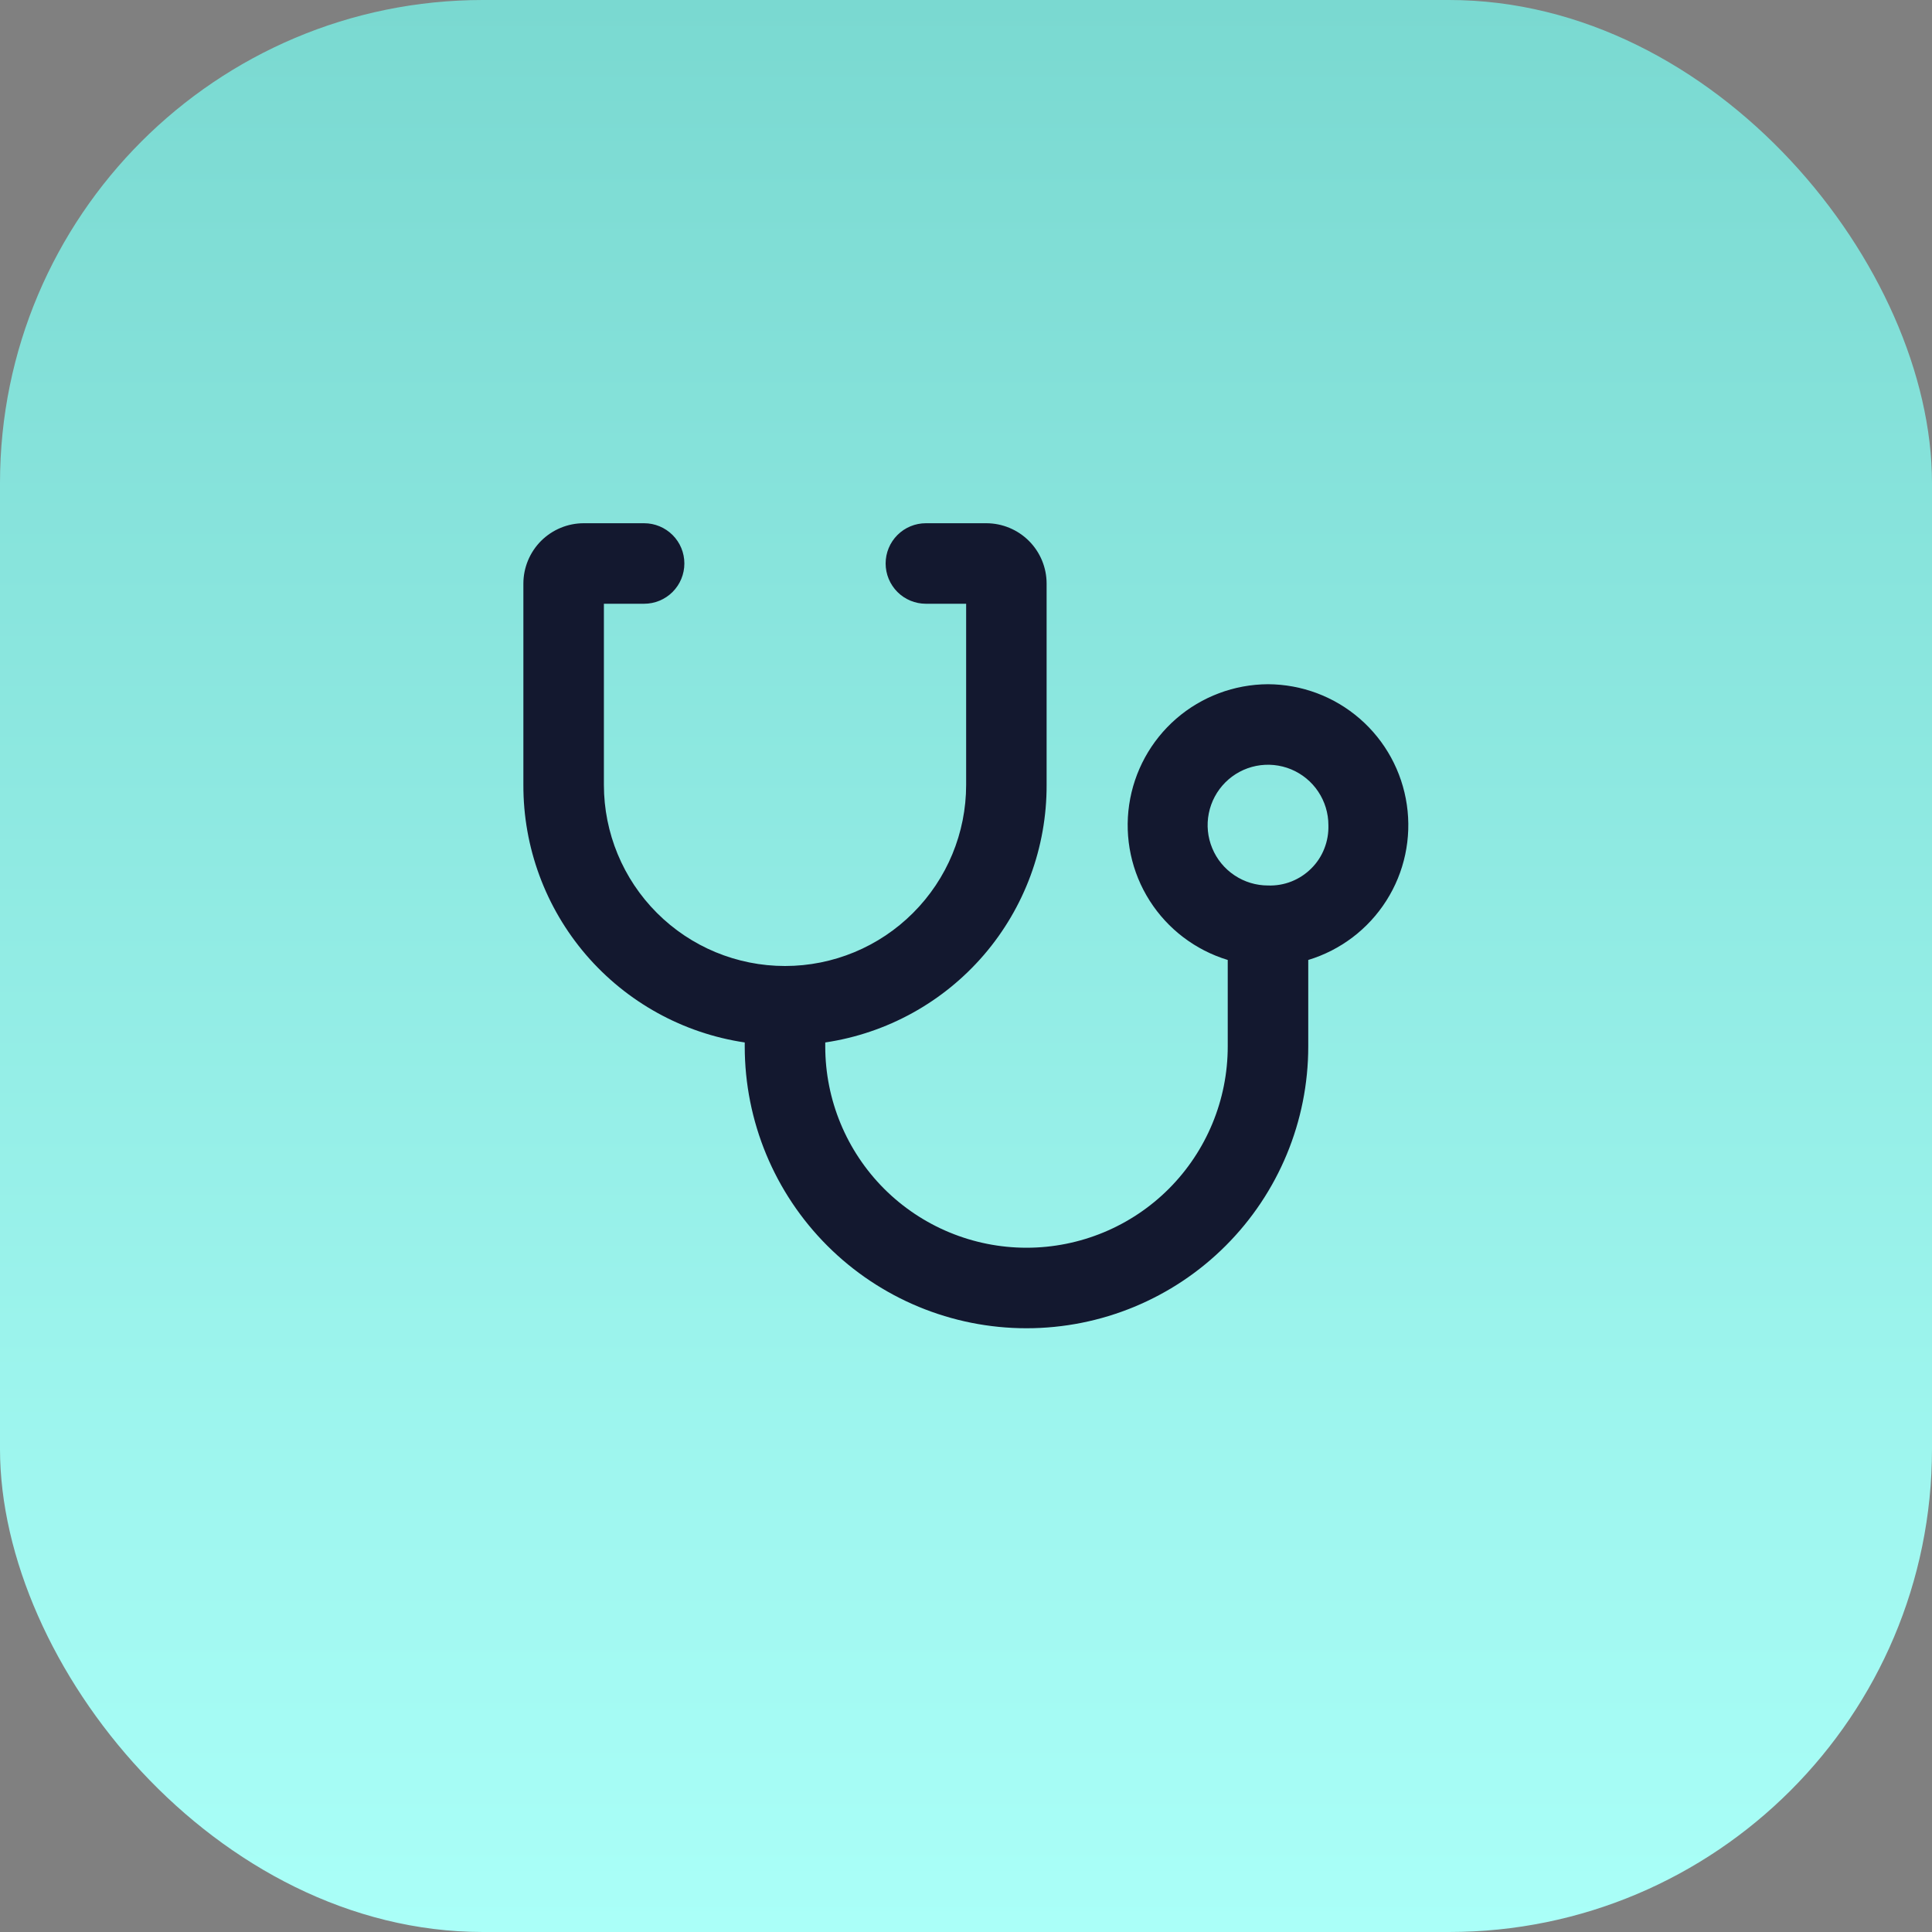
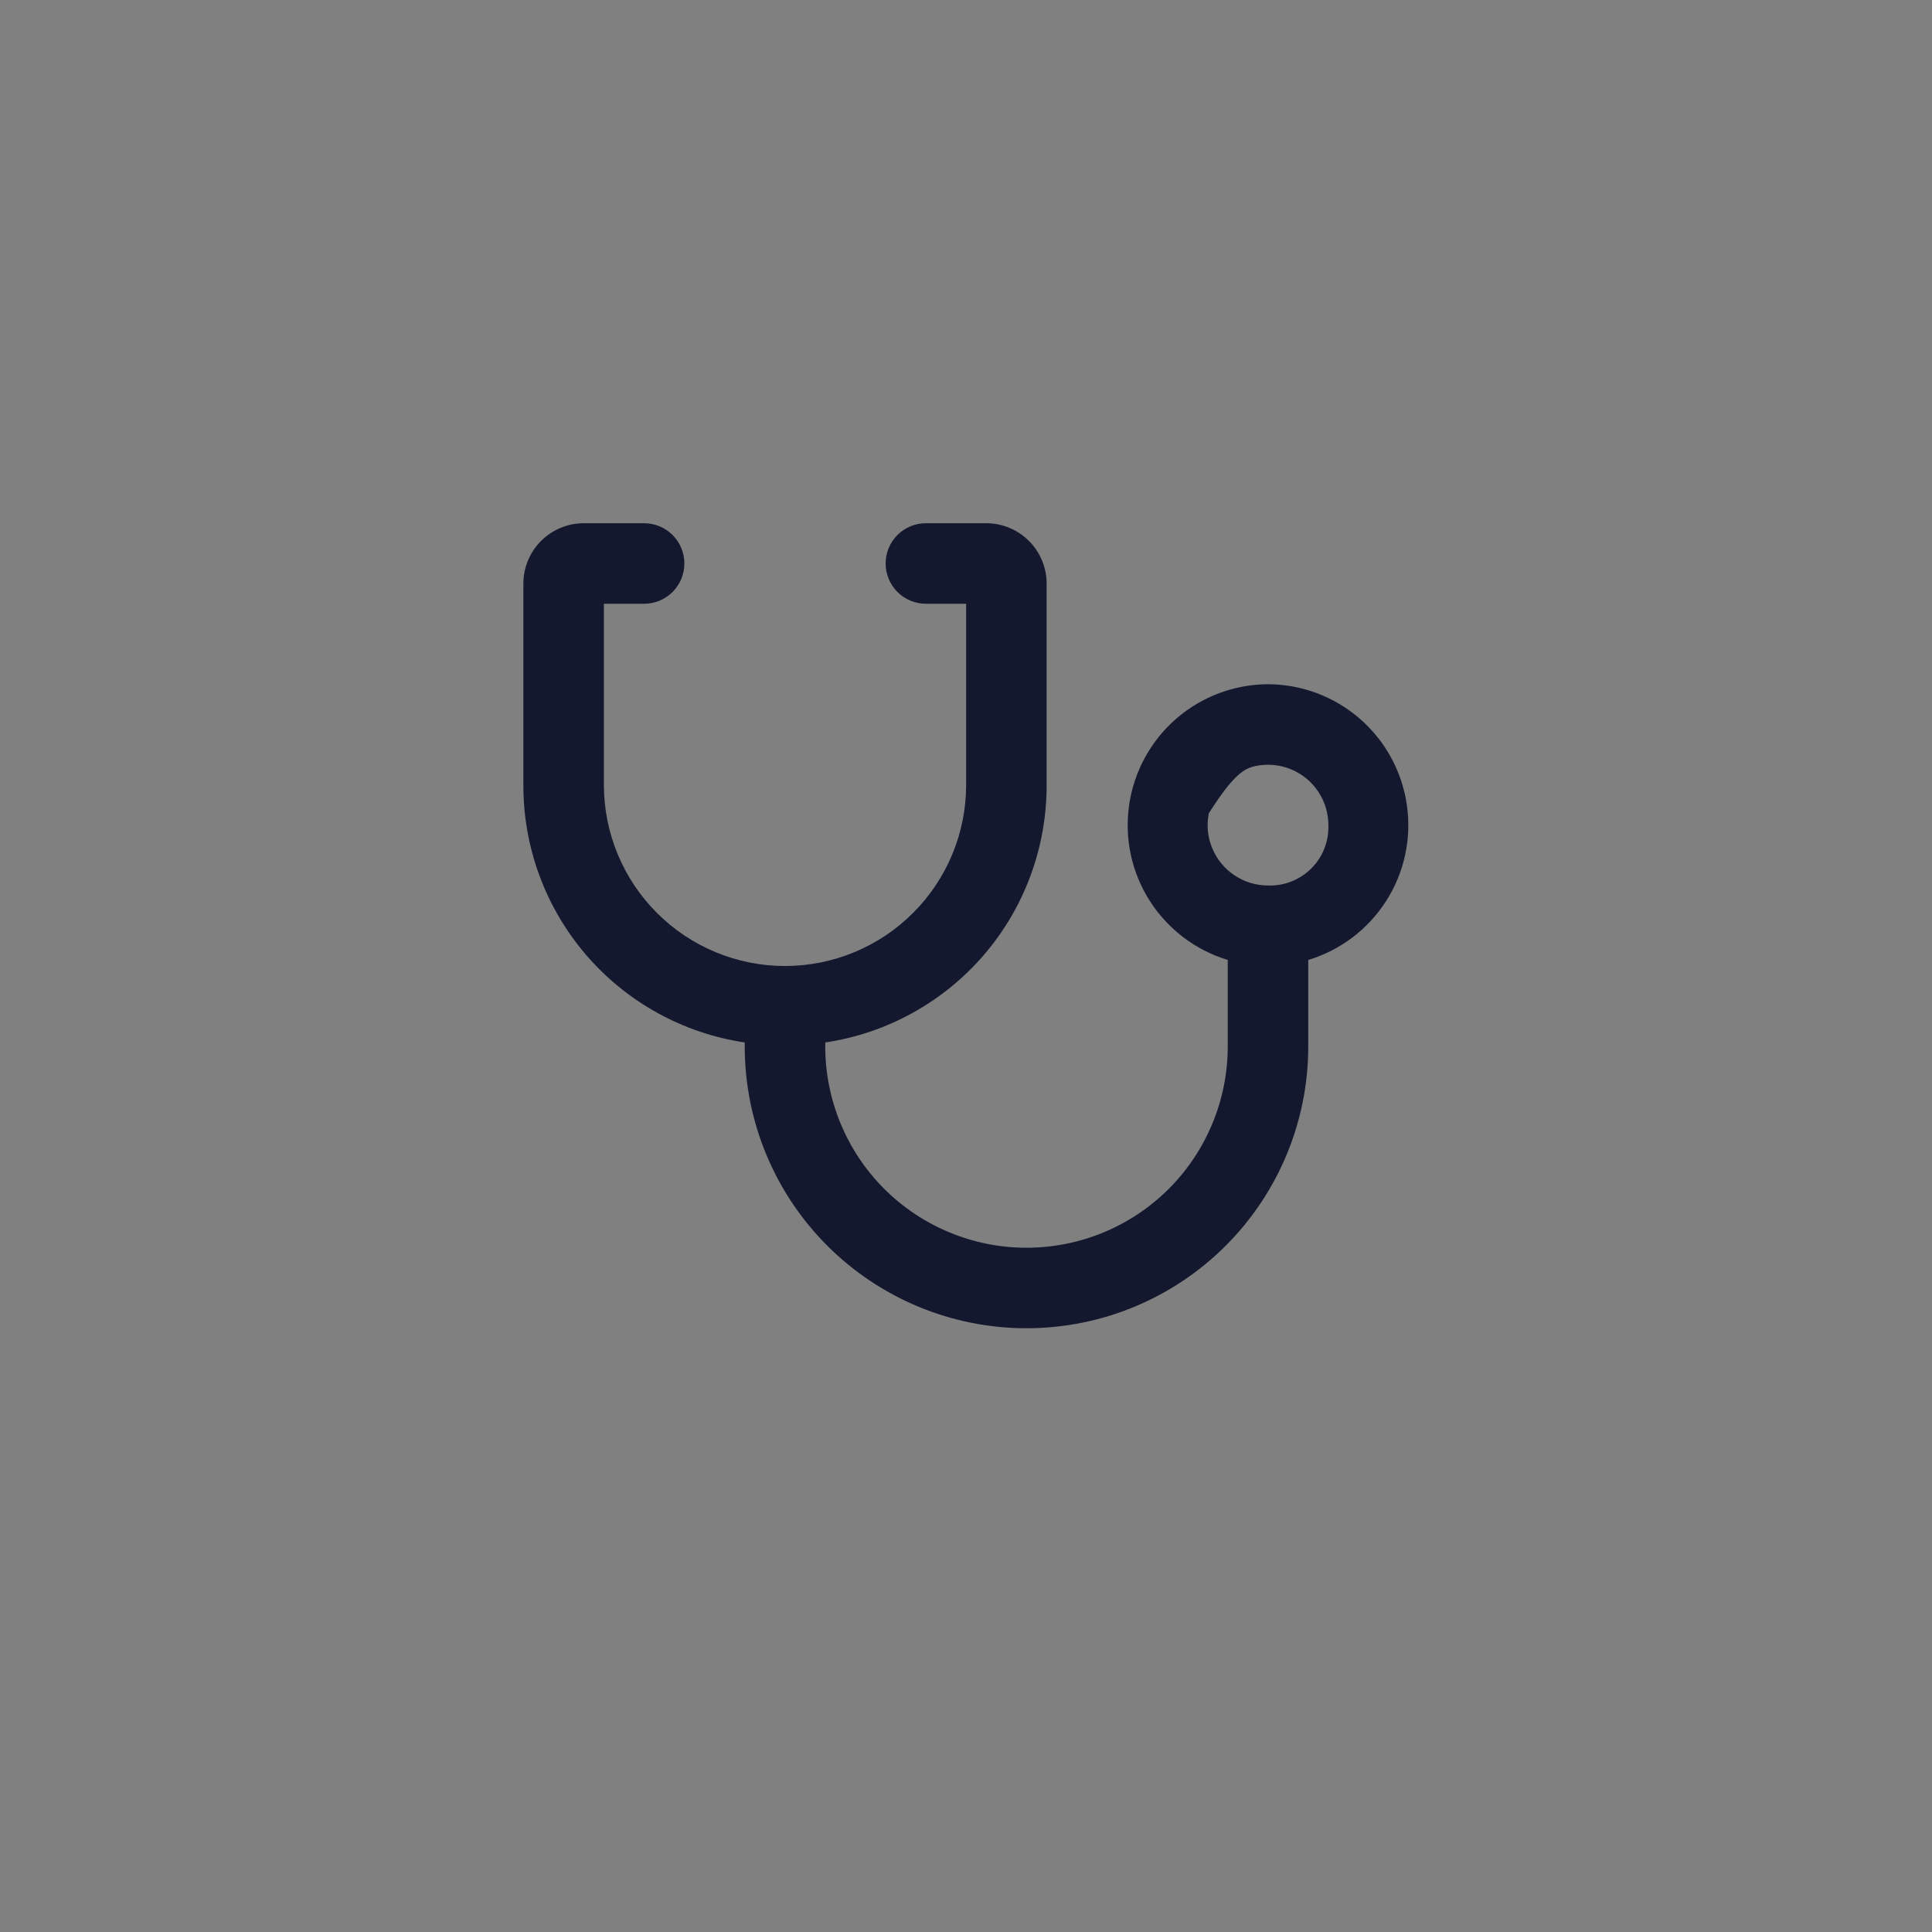
<svg xmlns="http://www.w3.org/2000/svg" width="40" height="40" viewBox="0 0 40 40" fill="none">
  <rect x="0" y="0" width="40" height="40" fill="#808080" stroke="none" />
-   <rect width="40" height="40" rx="10" fill="url(#paint0_linear_7907_6506)" />
  <g clip-path="url(#clip0_7907_6506)">
-     <path d="M26.253 14.166C25.554 14.169 24.88 14.422 24.352 14.88C23.825 15.338 23.479 15.97 23.378 16.662C23.277 17.353 23.427 18.058 23.802 18.647C24.177 19.237 24.751 19.672 25.419 19.875V21.666C25.419 22.771 24.98 23.831 24.199 24.613C23.418 25.394 22.358 25.833 21.253 25.833C20.148 25.833 19.088 25.394 18.306 24.613C17.525 23.831 17.086 22.771 17.086 21.666V21.583C18.363 21.393 19.529 20.749 20.371 19.77C21.212 18.791 21.673 17.541 21.669 16.25V12.083C21.669 11.752 21.538 11.434 21.303 11.199C21.069 10.965 20.751 10.833 20.419 10.833H19.169C18.948 10.833 18.736 10.921 18.58 11.077C18.424 11.233 18.336 11.445 18.336 11.666C18.336 11.887 18.424 12.099 18.58 12.256C18.736 12.412 18.948 12.5 19.169 12.5H20.003V16.25C20.003 17.244 19.608 18.198 18.904 18.901C18.201 19.605 17.247 20 16.253 20C15.258 20 14.304 19.605 13.601 18.901C12.898 18.198 12.503 17.244 12.503 16.25V12.5H13.336C13.557 12.5 13.769 12.412 13.925 12.256C14.082 12.099 14.169 11.887 14.169 11.666C14.169 11.445 14.082 11.233 13.925 11.077C13.769 10.921 13.557 10.833 13.336 10.833H12.086C11.754 10.833 11.437 10.965 11.202 11.199C10.968 11.434 10.836 11.752 10.836 12.083V16.25C10.832 17.541 11.293 18.791 12.134 19.77C12.976 20.749 14.142 21.393 15.419 21.583V21.666C15.419 23.214 16.034 24.697 17.128 25.791C18.222 26.885 19.706 27.5 21.253 27.5C22.8 27.5 24.284 26.885 25.377 25.791C26.471 24.697 27.086 23.214 27.086 21.666V19.875C27.755 19.672 28.328 19.237 28.703 18.647C29.078 18.058 29.228 17.353 29.127 16.662C29.026 15.97 28.681 15.338 28.153 14.88C27.626 14.422 26.951 14.169 26.253 14.166ZM26.253 18.333C26.005 18.333 25.764 18.26 25.558 18.122C25.353 17.985 25.192 17.79 25.098 17.561C25.003 17.333 24.978 17.082 25.027 16.839C25.075 16.597 25.194 16.374 25.369 16.199C25.544 16.024 25.766 15.905 26.009 15.857C26.251 15.809 26.503 15.834 26.731 15.928C26.959 16.023 27.155 16.183 27.292 16.389C27.429 16.594 27.503 16.836 27.503 17.083C27.508 17.249 27.48 17.414 27.419 17.568C27.359 17.723 27.267 17.863 27.149 17.98C27.032 18.097 26.892 18.189 26.738 18.25C26.584 18.311 26.418 18.339 26.253 18.333Z" fill="#13182F" />
+     <path d="M26.253 14.166C25.554 14.169 24.88 14.422 24.352 14.88C23.825 15.338 23.479 15.97 23.378 16.662C23.277 17.353 23.427 18.058 23.802 18.647C24.177 19.237 24.751 19.672 25.419 19.875V21.666C25.419 22.771 24.98 23.831 24.199 24.613C23.418 25.394 22.358 25.833 21.253 25.833C20.148 25.833 19.088 25.394 18.306 24.613C17.525 23.831 17.086 22.771 17.086 21.666V21.583C18.363 21.393 19.529 20.749 20.371 19.77C21.212 18.791 21.673 17.541 21.669 16.25V12.083C21.669 11.752 21.538 11.434 21.303 11.199C21.069 10.965 20.751 10.833 20.419 10.833H19.169C18.948 10.833 18.736 10.921 18.58 11.077C18.424 11.233 18.336 11.445 18.336 11.666C18.336 11.887 18.424 12.099 18.58 12.256C18.736 12.412 18.948 12.5 19.169 12.5H20.003V16.25C20.003 17.244 19.608 18.198 18.904 18.901C18.201 19.605 17.247 20 16.253 20C15.258 20 14.304 19.605 13.601 18.901C12.898 18.198 12.503 17.244 12.503 16.25V12.5H13.336C13.557 12.5 13.769 12.412 13.925 12.256C14.082 12.099 14.169 11.887 14.169 11.666C14.169 11.445 14.082 11.233 13.925 11.077C13.769 10.921 13.557 10.833 13.336 10.833H12.086C11.754 10.833 11.437 10.965 11.202 11.199C10.968 11.434 10.836 11.752 10.836 12.083V16.25C10.832 17.541 11.293 18.791 12.134 19.77C12.976 20.749 14.142 21.393 15.419 21.583V21.666C15.419 23.214 16.034 24.697 17.128 25.791C18.222 26.885 19.706 27.5 21.253 27.5C22.8 27.5 24.284 26.885 25.377 25.791C26.471 24.697 27.086 23.214 27.086 21.666V19.875C27.755 19.672 28.328 19.237 28.703 18.647C29.078 18.058 29.228 17.353 29.127 16.662C29.026 15.97 28.681 15.338 28.153 14.88C27.626 14.422 26.951 14.169 26.253 14.166ZM26.253 18.333C26.005 18.333 25.764 18.26 25.558 18.122C25.353 17.985 25.192 17.79 25.098 17.561C25.003 17.333 24.978 17.082 25.027 16.839C25.544 16.024 25.766 15.905 26.009 15.857C26.251 15.809 26.503 15.834 26.731 15.928C26.959 16.023 27.155 16.183 27.292 16.389C27.429 16.594 27.503 16.836 27.503 17.083C27.508 17.249 27.48 17.414 27.419 17.568C27.359 17.723 27.267 17.863 27.149 17.98C27.032 18.097 26.892 18.189 26.738 18.25C26.584 18.311 26.418 18.339 26.253 18.333Z" fill="#13182F" />
  </g>
  <defs>
    <linearGradient id="paint0_linear_7907_6506" x1="20" y1="0" x2="20" y2="40" gradientUnits="userSpaceOnUse">
      <stop stop-color="#7AD9D1" />
      <stop offset="1" stop-color="#AAFFF8" />
    </linearGradient>
    <clipPath id="clip0_7907_6506">
      <rect width="20" height="20" fill="white" transform="translate(10 9.167)" />
    </clipPath>
  </defs>
</svg>